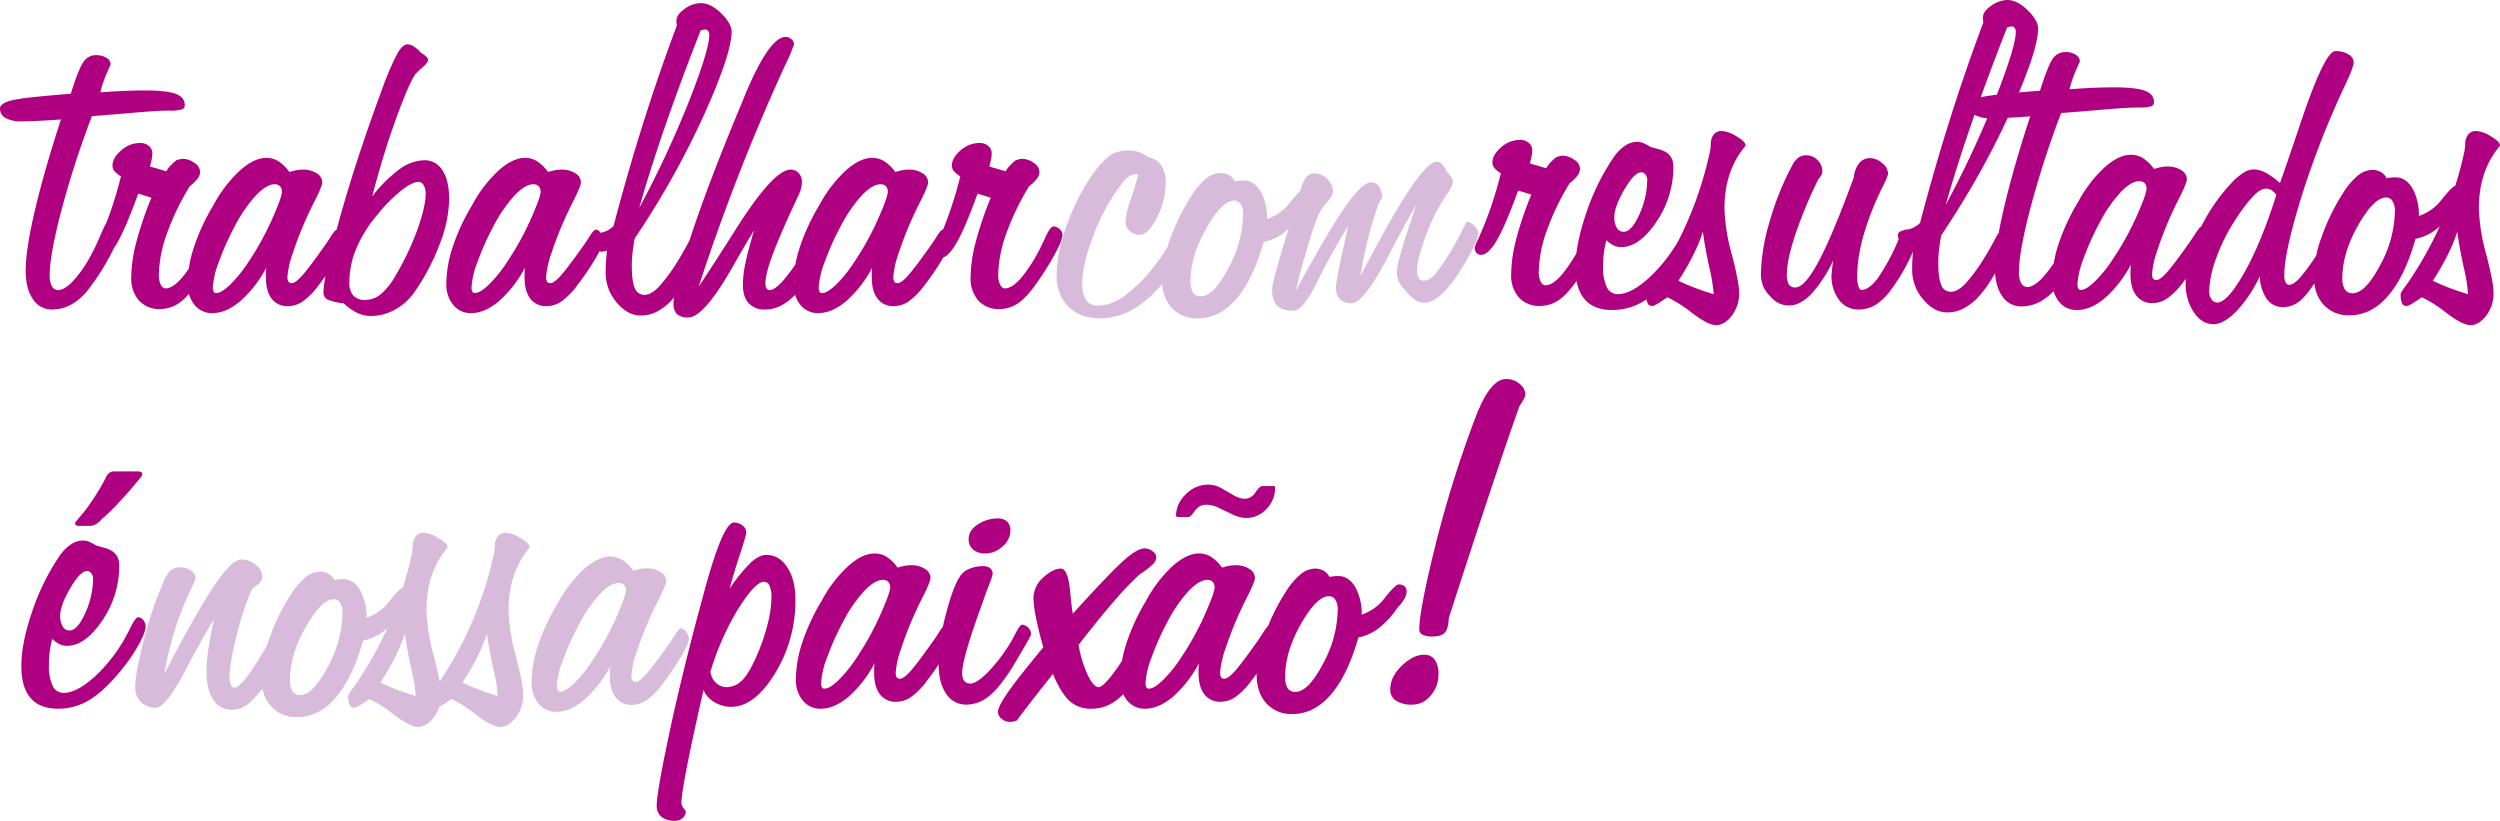
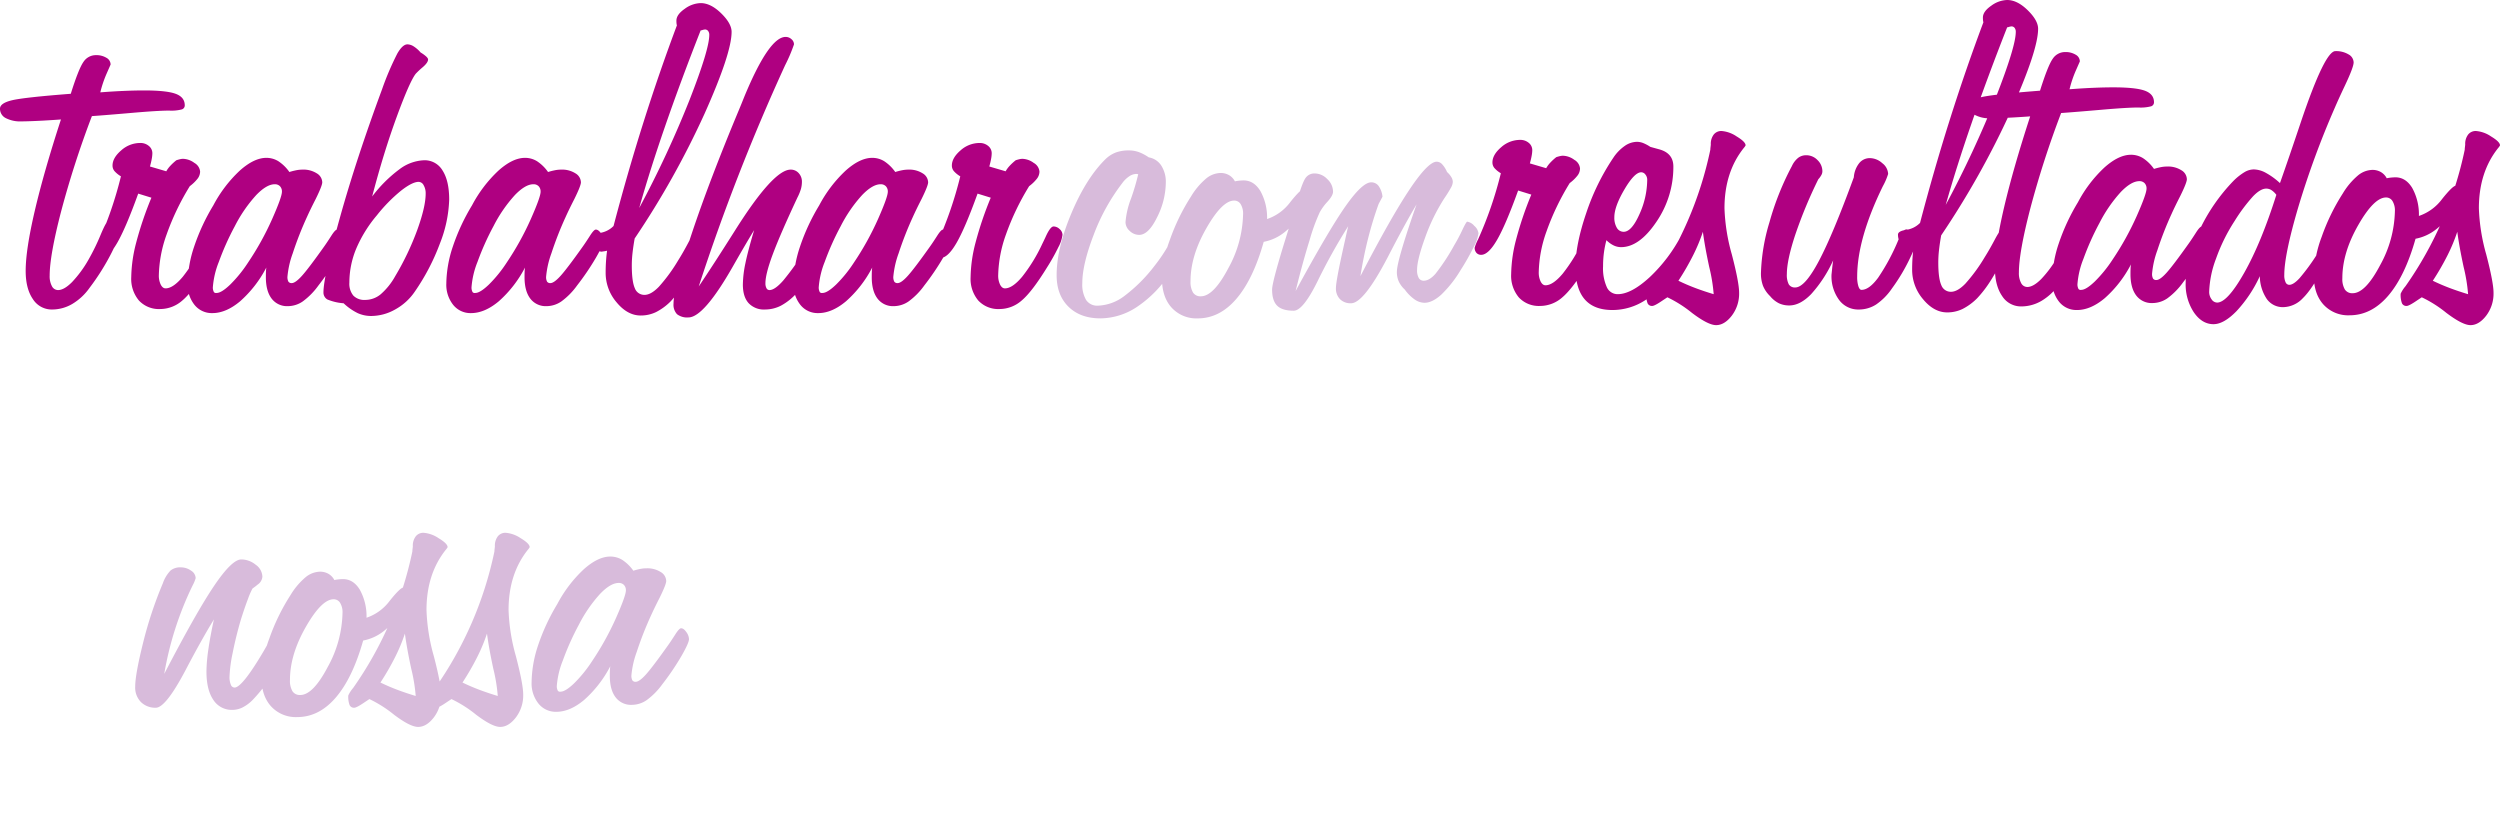
<svg xmlns="http://www.w3.org/2000/svg" width="808.884" height="265.563" viewBox="0 0 808.884 265.563">
  <g id="Grupo_106" data-name="Grupo 106" transform="translate(-879.578 -4025.411)">
    <g id="Grupo_105" data-name="Grupo 105" transform="translate(-42 363)">
      <path id="Caminho_251" data-name="Caminho 251" d="M7.3-59.936q-4.27.311-7.686.466t-5.046.155A10.152,10.152,0,0,1-10.6-60.4a3.367,3.367,0,0,1-1.824-3.028q0-1.786,3.882-2.717t19.021-2.1q2.562-8.152,4.115-10.326a4.755,4.755,0,0,1,4.037-2.174,6.232,6.232,0,0,1,3.377.854,2.515,2.515,0,0,1,1.359,2.174L22.088-74.8a36.681,36.681,0,0,0-2.057,6.094q3.959-.311,7.57-.466t6.56-.155q7.3,0,10.248,1.087t2.95,3.727a1.348,1.348,0,0,1-.932,1.32,13.354,13.354,0,0,1-4.115.388q-3.571,0-12.073.738T17.313-61.022a307.452,307.452,0,0,0-9.976,30.9Q3.649-15.916,3.649-9.394a6.7,6.7,0,0,0,.738,3.416,2.229,2.229,0,0,0,1.98,1.242q1.941,0,4.5-2.562a37.035,37.035,0,0,0,5.357-7.3,70.73,70.73,0,0,0,3.921-8.035q1.9-4.542,2.6-4.542a4.113,4.113,0,0,1,2.64.932,2.67,2.67,0,0,1,1.165,2.1q0,1.63-2.873,7.337A75,75,0,0,1,16.537-5.435a18.2,18.2,0,0,1-5.59,5.2A12.893,12.893,0,0,1,4.425,1.553,7.2,7.2,0,0,1-1.786-1.824Q-4.115-5.2-4.115-10.947q0-6.832,2.95-19.448T7.3-59.936Zm19.409,18.4a8.605,8.605,0,0,1-2.1-1.708,2.778,2.778,0,0,1-.621-1.786q0-2.484,2.795-4.891a9.2,9.2,0,0,1,6.133-2.407,4.186,4.186,0,0,1,2.834.97,3.013,3.013,0,0,1,1.126,2.368,10.564,10.564,0,0,1-.194,1.786q-.194,1.087-.582,2.484l5.279,1.553a9.072,9.072,0,0,1,1.281-1.747,17.384,17.384,0,0,1,1.98-1.824,11.833,11.833,0,0,1,1.242-.349,4.347,4.347,0,0,1,.854-.116,6.418,6.418,0,0,1,3.727,1.32,3.6,3.6,0,0,1,1.863,2.795,3.825,3.825,0,0,1-.776,2.251,13.107,13.107,0,0,1-2.562,2.484,81.649,81.649,0,0,0-7.492,15.6,41.333,41.333,0,0,0-2.523,13.2,6.665,6.665,0,0,0,.621,3.067q.621,1.2,1.553,1.2,2.407,0,5.551-3.727a53.108,53.108,0,0,0,6.56-10.714q.388-.776,1.009-2.1,1.553-3.494,2.64-3.494a2.857,2.857,0,0,1,1.941.854,2.507,2.507,0,0,1,.932,1.863,11.273,11.273,0,0,1-1.32,3.959,65.118,65.118,0,0,1-3.649,6.521Q49.92-4.192,46.621-1.4A10.888,10.888,0,0,1,39.439,1.4a8.827,8.827,0,0,1-6.91-2.756,10.892,10.892,0,0,1-2.484-7.57,46.413,46.413,0,0,1,1.592-11.141,112.549,112.549,0,0,1,4.93-14.557l-4.27-1.32q-4.037,11.18-6.832,15.993t-5.124,4.813a1.98,1.98,0,0,1-1.514-.621,2.4,2.4,0,0,1-.582-1.708,14.522,14.522,0,0,1,1.087-2.64A123.514,123.514,0,0,0,26.707-41.536ZM78.8-36.567a2.445,2.445,0,0,0-.621-1.747,2.232,2.232,0,0,0-1.708-.66q-2.64,0-6.056,3.571a45.706,45.706,0,0,0-6.832,9.938,86.5,86.5,0,0,0-5.2,11.607A27.492,27.492,0,0,0,56.442-5.59a3.1,3.1,0,0,0,.349,1.514.908.908,0,0,0,.893.272q1.553,0,4.386-2.717a42.781,42.781,0,0,0,5.784-7.143,92.369,92.369,0,0,0,7.764-14.013Q78.8-34.859,78.8-36.567ZM73.755-12.034A37.81,37.81,0,0,1,65.292-1.126q-4.581,3.843-9.006,3.843A7.143,7.143,0,0,1,50.5.039,10.431,10.431,0,0,1,48.29-6.832a38.828,38.828,0,0,1,2.1-11.956A66.457,66.457,0,0,1,56.6-32.142,42.524,42.524,0,0,1,65.176-43.4q4.619-4.115,8.579-4.115a7.329,7.329,0,0,1,3.882,1.087,13.235,13.235,0,0,1,3.571,3.494,21.405,21.405,0,0,1,2.484-.621,10.868,10.868,0,0,1,1.786-.155,8.036,8.036,0,0,1,4.581,1.2,3.473,3.473,0,0,1,1.786,2.911q0,1.087-2.1,5.357-1.786,3.494-2.795,5.745a111,111,0,0,0-4.658,11.878,29.561,29.561,0,0,0-1.708,7.531,3.106,3.106,0,0,0,.311,1.63,1.209,1.209,0,0,0,1.087.466q1.165,0,3.3-2.368t7.259-9.588q.932-1.32,2.174-3.261,1.32-2.1,1.941-2.1.854,0,1.708,1.242a4.094,4.094,0,0,1,.854,2.251q0,1.242-2.484,5.551A82.369,82.369,0,0,1,90.6-6.211a22.821,22.821,0,0,1-5.085,5.163A8.535,8.535,0,0,1,80.742.466,6.247,6.247,0,0,1,75.463-1.98Q73.6-4.425,73.6-8.928q0-1.242.039-1.941A10.985,10.985,0,0,1,73.755-12.034Zm49.3-27.716q-2.1,0-5.784,2.911a50.974,50.974,0,0,0-7.725,7.88,42.3,42.3,0,0,0-6.716,10.83,28.717,28.717,0,0,0-2.213,10.986A6.02,6.02,0,0,0,101.9-2.95a4.959,4.959,0,0,0,3.843,1.4,7.863,7.863,0,0,0,5.008-1.824,21.675,21.675,0,0,0,4.7-5.862A88.237,88.237,0,0,0,122.627-24.3q2.678-7.453,2.678-11.646a5.155,5.155,0,0,0-.66-2.717A1.883,1.883,0,0,0,123.054-39.75Zm-15.062,4.736a43.712,43.712,0,0,1,8.889-8.851,14.1,14.1,0,0,1,7.958-2.873,6.691,6.691,0,0,1,5.939,3.338q2.135,3.338,2.135,9.394a41.91,41.91,0,0,1-2.989,14.169A70.349,70.349,0,0,1,121.812-4.27a18.319,18.319,0,0,1-6.327,5.784,15.9,15.9,0,0,1-7.8,2.135,10.51,10.51,0,0,1-4.386-.932A18.326,18.326,0,0,1,98.754-.466a16.689,16.689,0,0,1-5.279-1.242,2.59,2.59,0,0,1-1.242-2.251q0-5.124,5.318-24.184t13.625-41.5a91.849,91.849,0,0,1,4.969-11.646q1.708-2.95,3.261-2.95a3.941,3.941,0,0,1,2.019.66,10.1,10.1,0,0,1,2.251,1.98,10.752,10.752,0,0,1,1.786,1.281q.621.582.621.97,0,1.009-1.708,2.484a26.577,26.577,0,0,0-2.251,2.1q-1.941,2.407-6.172,13.936T107.993-35.014Zm54.5-1.553a2.445,2.445,0,0,0-.621-1.747,2.232,2.232,0,0,0-1.708-.66q-2.64,0-6.056,3.571a45.706,45.706,0,0,0-6.832,9.938,86.5,86.5,0,0,0-5.2,11.607,27.492,27.492,0,0,0-1.941,8.268,3.1,3.1,0,0,0,.349,1.514.908.908,0,0,0,.893.272q1.553,0,4.386-2.717a42.781,42.781,0,0,0,5.784-7.143,92.369,92.369,0,0,0,7.764-14.013Q162.494-34.859,162.494-36.567Zm-5.046,24.533a37.81,37.81,0,0,1-8.462,10.908q-4.581,3.843-9.006,3.843A7.143,7.143,0,0,1,134.2.039a10.431,10.431,0,0,1-2.213-6.871,38.828,38.828,0,0,1,2.1-11.956,66.457,66.457,0,0,1,6.211-13.354A42.524,42.524,0,0,1,148.868-43.4q4.619-4.115,8.579-4.115a7.329,7.329,0,0,1,3.882,1.087,13.235,13.235,0,0,1,3.571,3.494,21.405,21.405,0,0,1,2.484-.621,10.868,10.868,0,0,1,1.786-.155,8.036,8.036,0,0,1,4.581,1.2,3.473,3.473,0,0,1,1.786,2.911q0,1.087-2.1,5.357-1.786,3.494-2.795,5.745a111,111,0,0,0-4.658,11.878,29.561,29.561,0,0,0-1.708,7.531,3.106,3.106,0,0,0,.311,1.63,1.209,1.209,0,0,0,1.087.466q1.165,0,3.3-2.368t7.259-9.588q.932-1.32,2.174-3.261,1.32-2.1,1.941-2.1.854,0,1.708,1.242a4.094,4.094,0,0,1,.854,2.251q0,1.242-2.484,5.551a82.369,82.369,0,0,1-6.133,9.045,22.821,22.821,0,0,1-5.085,5.163A8.535,8.535,0,0,1,164.435.466a6.247,6.247,0,0,1-5.279-2.446q-1.863-2.446-1.863-6.948,0-1.242.039-1.941A10.985,10.985,0,0,1,157.447-12.034ZM194.4-31.288a335.262,335.262,0,0,0,16.3-35.014q6.366-16.3,6.366-20.962a2.007,2.007,0,0,0-.388-1.32,1.252,1.252,0,0,0-1.009-.466,4.733,4.733,0,0,0-1.009.233,2.332,2.332,0,0,1-.388.078q-6.521,16.614-11.49,30.977T194.4-31.288ZM184-17.468q-.7.155-1.009.194t-.7.116a2.816,2.816,0,0,1-2.368-1.436,5.38,5.38,0,0,1-.97-3.067q0-1.165,2.64-1.553a7.812,7.812,0,0,0,4.5-2.251q4.5-17.158,9.627-33.384t10.869-31.521a5.238,5.238,0,0,1-.116-.621,8.183,8.183,0,0,1-.039-.932q0-1.941,2.678-3.8a9.094,9.094,0,0,1,5.163-1.863q3.261,0,6.638,3.3t3.377,6.017q0,6.91-8.773,26.513a277.458,277.458,0,0,1-22.592,40.332q-.466,2.64-.7,4.775A36.368,36.368,0,0,0,192-12.732q0,5.2.97,7.375a3.262,3.262,0,0,0,3.144,2.174q2.1,0,4.658-2.64a54.143,54.143,0,0,0,6.289-8.618q1.475-2.329,3.222-5.629t2.368-3.3a3.934,3.934,0,0,1,2.135,1.126q1.359,1.126,1.359,1.9a1.487,1.487,0,0,1-.116.466,8.431,8.431,0,0,1-.349.776q-4.5,8.851-6.754,12.344a37.356,37.356,0,0,1-4.348,5.667A18.418,18.418,0,0,1,199.8,2.407a11.352,11.352,0,0,1-4.93,1.087q-4.27,0-7.8-4.27a14.605,14.605,0,0,1-3.532-9.549q0-1.941.116-3.688T184-17.468Zm47.591-6.677q-2.717,4.425-6.91,11.8Q215.287,4.115,210.318,4.115a5.321,5.321,0,0,1-3.688-1.048A4.428,4.428,0,0,1,205.5-.311q0-4.969,5.784-22.359T226.7-63.119q.621-1.475,1.708-4.192,8-19.332,13.354-19.332a2.746,2.746,0,0,1,1.9.738,2.208,2.208,0,0,1,.815,1.669,51.59,51.59,0,0,1-2.873,6.754A667.753,667.753,0,0,0,213.656-5.9q4.658-6.91,11.723-18.089,12.422-19.72,18.012-19.72a3.41,3.41,0,0,1,2.6,1.126,4,4,0,0,1,1.048,2.834,8.574,8.574,0,0,1-.311,2.29,16.471,16.471,0,0,1-1.165,2.834q-5.59,11.956-7.958,18.322t-2.368,9.316a3.273,3.273,0,0,0,.349,1.669,1.081,1.081,0,0,0,.97.582q1.708,0,4.425-3.067a87.311,87.311,0,0,0,7.3-10.287q.233-.388.621-1.009,1.786-2.873,2.717-2.873.543,0,1.708,1.32a3.736,3.736,0,0,1,1.165,2.174q0,1.475-2.717,6.133a47.705,47.705,0,0,1-6.521,8.7A18.8,18.8,0,0,1,240.247.311a11.249,11.249,0,0,1-5.163,1.242A6.758,6.758,0,0,1,229.8-.5q-1.863-2.057-1.863-6.017a35.177,35.177,0,0,1,.815-6.871Q229.572-17.391,231.59-24.145Zm43.244-12.422a2.445,2.445,0,0,0-.621-1.747,2.232,2.232,0,0,0-1.708-.66q-2.64,0-6.056,3.571a45.706,45.706,0,0,0-6.832,9.938,86.5,86.5,0,0,0-5.2,11.607,27.492,27.492,0,0,0-1.941,8.268,3.1,3.1,0,0,0,.349,1.514.908.908,0,0,0,.893.272q1.553,0,4.386-2.717a42.781,42.781,0,0,0,5.784-7.143,92.369,92.369,0,0,0,7.764-14.013Q274.834-34.859,274.834-36.567Zm-5.046,24.533a37.81,37.81,0,0,1-8.462,10.908q-4.581,3.843-9.006,3.843A7.143,7.143,0,0,1,246.535.039a10.431,10.431,0,0,1-2.213-6.871,38.828,38.828,0,0,1,2.1-11.956,66.457,66.457,0,0,1,6.211-13.354A42.524,42.524,0,0,1,261.209-43.4q4.619-4.115,8.579-4.115a7.329,7.329,0,0,1,3.882,1.087,13.235,13.235,0,0,1,3.571,3.494,21.405,21.405,0,0,1,2.484-.621,10.868,10.868,0,0,1,1.786-.155,8.036,8.036,0,0,1,4.581,1.2,3.473,3.473,0,0,1,1.786,2.911q0,1.087-2.1,5.357-1.786,3.494-2.795,5.745a111,111,0,0,0-4.658,11.878,29.561,29.561,0,0,0-1.708,7.531,3.106,3.106,0,0,0,.311,1.63,1.209,1.209,0,0,0,1.087.466q1.165,0,3.3-2.368t7.259-9.588q.932-1.32,2.174-3.261,1.32-2.1,1.941-2.1.854,0,1.708,1.242a4.094,4.094,0,0,1,.854,2.251q0,1.242-2.484,5.551a82.369,82.369,0,0,1-6.133,9.045,22.821,22.821,0,0,1-5.085,5.163A8.535,8.535,0,0,1,276.775.466,6.247,6.247,0,0,1,271.5-1.98q-1.863-2.446-1.863-6.948,0-1.242.039-1.941A10.985,10.985,0,0,1,269.788-12.034Zm28.493-29.5a8.605,8.605,0,0,1-2.1-1.708,2.778,2.778,0,0,1-.621-1.786q0-2.484,2.795-4.891a9.2,9.2,0,0,1,6.133-2.407,4.186,4.186,0,0,1,2.834.97,3.013,3.013,0,0,1,1.126,2.368,10.564,10.564,0,0,1-.194,1.786q-.194,1.087-.582,2.484l5.279,1.553a9.072,9.072,0,0,1,1.281-1.747,17.384,17.384,0,0,1,1.98-1.824,11.833,11.833,0,0,1,1.242-.349,4.347,4.347,0,0,1,.854-.116,6.418,6.418,0,0,1,3.727,1.32,3.6,3.6,0,0,1,1.863,2.795,3.825,3.825,0,0,1-.776,2.251,13.107,13.107,0,0,1-2.562,2.484,81.649,81.649,0,0,0-7.492,15.6,41.333,41.333,0,0,0-2.523,13.2,6.665,6.665,0,0,0,.621,3.067q.621,1.2,1.553,1.2,2.407,0,5.551-3.727a53.108,53.108,0,0,0,6.56-10.714q.388-.776,1.009-2.1,1.553-3.494,2.64-3.494a2.857,2.857,0,0,1,1.941.854,2.507,2.507,0,0,1,.932,1.863,11.273,11.273,0,0,1-1.32,3.959,65.118,65.118,0,0,1-3.649,6.521Q321.494-4.192,318.194-1.4A10.888,10.888,0,0,1,311.013,1.4a8.827,8.827,0,0,1-6.91-2.756,10.892,10.892,0,0,1-2.484-7.57,46.413,46.413,0,0,1,1.592-11.141,112.549,112.549,0,0,1,4.93-14.557l-4.27-1.32q-4.037,11.18-6.832,15.993t-5.124,4.813a1.98,1.98,0,0,1-1.514-.621,2.4,2.4,0,0,1-.582-1.708,14.522,14.522,0,0,1,1.087-2.64A123.514,123.514,0,0,0,298.28-41.536Z" transform="translate(934 3761)" fill="#af0081" />
      <path id="Caminho_253" data-name="Caminho 253" d="M3.183-41.536a8.605,8.605,0,0,1-2.1-1.708,2.778,2.778,0,0,1-.621-1.786q0-2.484,2.795-4.891a9.2,9.2,0,0,1,6.133-2.407,4.186,4.186,0,0,1,2.834.97,3.013,3.013,0,0,1,1.126,2.368,10.564,10.564,0,0,1-.194,1.786q-.194,1.087-.582,2.484l5.279,1.553a9.072,9.072,0,0,1,1.281-1.747,17.384,17.384,0,0,1,1.98-1.824,11.833,11.833,0,0,1,1.242-.349,4.347,4.347,0,0,1,.854-.116,6.418,6.418,0,0,1,3.727,1.32A3.6,3.6,0,0,1,28.8-43.088a3.825,3.825,0,0,1-.776,2.251,13.107,13.107,0,0,1-2.562,2.484,81.649,81.649,0,0,0-7.492,15.6,41.333,41.333,0,0,0-2.523,13.2,6.665,6.665,0,0,0,.621,3.067q.621,1.2,1.553,1.2,2.407,0,5.551-3.727a53.108,53.108,0,0,0,6.56-10.714q.388-.776,1.009-2.1,1.553-3.494,2.64-3.494a2.857,2.857,0,0,1,1.941.854,2.507,2.507,0,0,1,.932,1.863,11.273,11.273,0,0,1-1.32,3.959,65.118,65.118,0,0,1-3.649,6.521Q26.4-4.192,23.1-1.4A10.888,10.888,0,0,1,15.916,1.4a8.827,8.827,0,0,1-6.91-2.756,10.892,10.892,0,0,1-2.484-7.57A46.413,46.413,0,0,1,8.113-20.069a112.549,112.549,0,0,1,4.93-14.557l-4.27-1.32Q4.736-24.766,1.941-19.953t-5.124,4.813A1.98,1.98,0,0,1-4.7-15.76a2.4,2.4,0,0,1-.582-1.708,14.522,14.522,0,0,1,1.087-2.64A123.514,123.514,0,0,0,3.183-41.536Zm39.75,18.943q2.562,0,5.085-5.667a27.338,27.338,0,0,0,2.523-11.18,2.623,2.623,0,0,0-.582-1.669,1.7,1.7,0,0,0-1.359-.738q-2.174,0-5.435,5.551t-3.261,8.967a6.379,6.379,0,0,0,.815,3.455A2.508,2.508,0,0,0,42.933-22.592Zm-5.59,2.717a31.556,31.556,0,0,0-.815,4.076,33.54,33.54,0,0,0-.272,4.386A14.825,14.825,0,0,0,37.46-4.7a3.81,3.81,0,0,0,3.532,2.29q4.348,0,10.287-5.435A50.7,50.7,0,0,0,61.644-21.583q.388-.7,1.087-2.1,1.553-3.183,2.407-3.183a2.19,2.19,0,0,1,1.63.893,3.145,3.145,0,0,1,.776,2.135q0,1.553-1.863,5.124A52.49,52.49,0,0,1,60.712-11.1Q54.967-3.727,49.959-.5A19.388,19.388,0,0,1,39.284,2.717q-5.978,0-8.967-3.455T27.328-11.1q0-7.3,3.455-17.468a73.852,73.852,0,0,1,8.812-18.012,14.031,14.031,0,0,1,3.688-3.8,7.044,7.044,0,0,1,3.921-1.32,5.588,5.588,0,0,1,2.019.388,13.072,13.072,0,0,1,2.329,1.242q1.087.311,2.795.776Q59-48.057,59-43.709a31.339,31.339,0,0,1-5.512,17.934q-5.512,8.152-11.413,8.152a5.561,5.561,0,0,1-2.446-.582A8.478,8.478,0,0,1,37.343-19.875ZM60.634-6.754q2.717,1.32,5.512,2.368t5.9,1.98a54.266,54.266,0,0,0-1.436-8.773q-1.436-6.677-2.057-11.413A56.359,56.359,0,0,1,65.448-15.1,83.524,83.524,0,0,1,60.634-6.754ZM57.063-1.4l-1.4.932Q52.948,1.4,52.172,1.4A1.546,1.546,0,0,1,50.658.543a7.735,7.735,0,0,1-.427-3.105,10.2,10.2,0,0,1,1.553-2.407A118.8,118.8,0,0,0,70.96-49.144a8.237,8.237,0,0,1,.078-.932q.078-.621.078-.776a4.959,4.959,0,0,1,.932-3.183A3.1,3.1,0,0,1,74.609-55.2a10.07,10.07,0,0,1,4.852,1.747q2.911,1.747,2.911,2.911a4.114,4.114,0,0,1-.543.776Q75.541-41.924,75.541-30.2a61.7,61.7,0,0,0,2.368,14.906q2.368,9.083,2.368,12.422a11.769,11.769,0,0,1-2.368,7.414q-2.368,3.067-5.085,3.067-2.562,0-7.8-3.959A39.892,39.892,0,0,0,57.063-1.4ZM110.71-13.354a42.512,42.512,0,0,1-7.143,10.947Q100,1.242,96.5,1.242a7.705,7.705,0,0,1-3.338-.7,8.9,8.9,0,0,1-2.873-2.329A9.779,9.779,0,0,1,88-5.124a11.432,11.432,0,0,1-.66-4.115A62.72,62.72,0,0,1,90.1-25.7a89.639,89.639,0,0,1,7.259-18.167,7.219,7.219,0,0,1,2.057-2.678,4.2,4.2,0,0,1,2.523-.815,5.021,5.021,0,0,1,3.727,1.592,5.037,5.037,0,0,1,1.553,3.61,2.618,2.618,0,0,1-.311,1.165,6.6,6.6,0,0,1-1.009,1.4A148.244,148.244,0,0,0,98.4-21.505q-2.678,8.152-2.678,12.577a6.674,6.674,0,0,0,.621,3.338,2.265,2.265,0,0,0,2.1,1.009q3.105,0,7.647-8.579t11.3-27.056a8.3,8.3,0,0,1,1.708-4.542,4.373,4.373,0,0,1,3.494-1.669,6.073,6.073,0,0,1,4,1.63,4.631,4.631,0,0,1,1.9,3.494,21.211,21.211,0,0,1-1.708,3.959q-8.307,17-8.307,29.269a10.1,10.1,0,0,0,.388,3.105Q119.25-3.8,119.871-3.8q2.484,0,5.4-3.959a67.732,67.732,0,0,0,6.56-12.267q.155-.388.388-.932.932-2.407,2.329-2.407a3.934,3.934,0,0,1,2.135,1.126q1.359,1.126,1.359,1.9,0,1.087-2.523,6.366a59.717,59.717,0,0,1-5.784,9.7,19.568,19.568,0,0,1-5.124,5.2,10.342,10.342,0,0,1-5.667,1.63,7.689,7.689,0,0,1-6.327-3.105,12.927,12.927,0,0,1-2.446-8.229q.078-.621.194-1.824T110.71-13.354Zm36.412-17.934a335.262,335.262,0,0,0,16.3-35.014q6.366-16.3,6.366-20.962a2.007,2.007,0,0,0-.388-1.32,1.252,1.252,0,0,0-1.009-.466,4.733,4.733,0,0,0-1.009.233,2.332,2.332,0,0,1-.388.078q-6.521,16.614-11.49,30.977T147.122-31.288Zm-10.4,13.819q-.7.155-1.009.194t-.7.116a2.816,2.816,0,0,1-2.368-1.436,5.38,5.38,0,0,1-.97-3.067q0-1.165,2.64-1.553a7.812,7.812,0,0,0,4.5-2.251q4.5-17.158,9.627-33.384t10.869-31.521a5.238,5.238,0,0,1-.116-.621,8.183,8.183,0,0,1-.039-.932q0-1.941,2.678-3.8A9.094,9.094,0,0,1,167-97.589q3.261,0,6.638,3.3t3.377,6.017q0,6.91-8.773,26.513a277.458,277.458,0,0,1-22.592,40.332q-.466,2.64-.7,4.775a36.368,36.368,0,0,0-.233,3.921q0,5.2.97,7.375a3.262,3.262,0,0,0,3.144,2.174q2.1,0,4.658-2.64a54.143,54.143,0,0,0,6.289-8.618q1.475-2.329,3.222-5.629t2.368-3.3a3.934,3.934,0,0,1,2.135,1.126q1.359,1.126,1.359,1.9a1.487,1.487,0,0,1-.116.466,8.431,8.431,0,0,1-.349.776q-4.5,8.851-6.754,12.344a37.356,37.356,0,0,1-4.348,5.667,18.418,18.418,0,0,1-4.775,3.494,11.352,11.352,0,0,1-4.93,1.087q-4.27,0-7.8-4.27a14.605,14.605,0,0,1-3.532-9.549q0-1.941.116-3.688T136.718-17.468ZM174.45-59.936q-4.27.311-7.686.466t-5.046.155a10.152,10.152,0,0,1-5.163-1.087,3.367,3.367,0,0,1-1.824-3.028q0-1.786,3.882-2.717t19.021-2.1q2.562-8.152,4.115-10.326a4.755,4.755,0,0,1,4.037-2.174,6.232,6.232,0,0,1,3.377.854,2.515,2.515,0,0,1,1.359,2.174L189.24-74.8a36.681,36.681,0,0,0-2.057,6.094q3.959-.311,7.57-.466t6.56-.155q7.3,0,10.248,1.087t2.95,3.727a1.348,1.348,0,0,1-.932,1.32,13.354,13.354,0,0,1-4.115.388q-3.571,0-12.073.738t-12.927,1.048a307.452,307.452,0,0,0-9.976,30.9Q170.8-15.916,170.8-9.394a6.7,6.7,0,0,0,.738,3.416,2.229,2.229,0,0,0,1.98,1.242q1.941,0,4.5-2.562a37.035,37.035,0,0,0,5.357-7.3,70.73,70.73,0,0,0,3.921-8.035q1.9-4.542,2.6-4.542a4.113,4.113,0,0,1,2.64.932,2.67,2.67,0,0,1,1.165,2.1q0,1.63-2.873,7.337a75,75,0,0,1-7.143,11.374,18.2,18.2,0,0,1-5.59,5.2,12.893,12.893,0,0,1-6.521,1.786,7.2,7.2,0,0,1-6.211-3.377q-2.329-3.377-2.329-9.122,0-6.832,2.95-19.448T174.45-59.936ZM212.1-36.567a2.445,2.445,0,0,0-.621-1.747,2.232,2.232,0,0,0-1.708-.66q-2.64,0-6.056,3.571a45.706,45.706,0,0,0-6.832,9.938,86.5,86.5,0,0,0-5.2,11.607,27.492,27.492,0,0,0-1.941,8.268,3.1,3.1,0,0,0,.349,1.514.908.908,0,0,0,.893.272q1.553,0,4.386-2.717a42.781,42.781,0,0,0,5.784-7.143,92.369,92.369,0,0,0,7.764-14.013Q212.1-34.859,212.1-36.567Zm-5.046,24.533a37.81,37.81,0,0,1-8.462,10.908q-4.581,3.843-9.006,3.843A7.143,7.143,0,0,1,183.8.039a10.431,10.431,0,0,1-2.213-6.871,38.828,38.828,0,0,1,2.1-11.956A66.457,66.457,0,0,1,189.9-32.142,42.524,42.524,0,0,1,198.478-43.4q4.619-4.115,8.579-4.115a7.329,7.329,0,0,1,3.882,1.087,13.235,13.235,0,0,1,3.571,3.494,21.405,21.405,0,0,1,2.484-.621,10.868,10.868,0,0,1,1.786-.155,8.036,8.036,0,0,1,4.581,1.2,3.473,3.473,0,0,1,1.786,2.911q0,1.087-2.1,5.357-1.786,3.494-2.795,5.745A111,111,0,0,0,215.6-16.614a29.561,29.561,0,0,0-1.708,7.531,3.106,3.106,0,0,0,.311,1.63,1.209,1.209,0,0,0,1.087.466q1.165,0,3.3-2.368t7.259-9.588q.932-1.32,2.174-3.261,1.32-2.1,1.941-2.1.854,0,1.708,1.242a4.094,4.094,0,0,1,.854,2.251q0,1.242-2.484,5.551A82.369,82.369,0,0,1,223.9-6.211a22.821,22.821,0,0,1-5.085,5.163A8.535,8.535,0,0,1,214.044.466a6.247,6.247,0,0,1-5.279-2.446Q206.9-4.425,206.9-8.928q0-1.242.039-1.941A10.985,10.985,0,0,1,207.057-12.034ZM254.1-34.548a6.374,6.374,0,0,0-1.63-1.553,3.122,3.122,0,0,0-1.63-.466q-1.863,0-4.27,2.484a55.355,55.355,0,0,0-5.978,8A57.969,57.969,0,0,0,234.579-13.9a33.3,33.3,0,0,0-2.213,10.714,4,4,0,0,0,.776,2.446A2.214,2.214,0,0,0,234.929.311q3.338,0,8.812-9.7T254.1-34.548ZM248.748-8.229a42.846,42.846,0,0,1-7.531,11.3Q237.1,7.3,233.764,7.3q-3.727,0-6.366-3.843a16.4,16.4,0,0,1-2.64-9.51q0-7.453,4.27-16.653a59.39,59.39,0,0,1,11.257-16.42,18.856,18.856,0,0,1,3.494-2.756,6.06,6.06,0,0,1,3.028-.893,8.513,8.513,0,0,1,3.921,1.126,22.855,22.855,0,0,1,4.542,3.3q2.717-7.686,6.832-19.953,7.686-22.748,11.1-22.748A7.829,7.829,0,0,1,277.435-80a3.042,3.042,0,0,1,1.669,2.6q0,1.553-2.873,7.608-2.019,4.27-3.183,6.987a282.975,282.975,0,0,0-11.917,32.452q-4.464,15.217-4.464,21.738a5.228,5.228,0,0,0,.427,2.368,1.318,1.318,0,0,0,1.2.815q1.32,0,3.3-2.135a66.486,66.486,0,0,0,5.706-7.8,28.786,28.786,0,0,0,1.708-3.028q1.242-2.407,2.174-2.407a1.558,1.558,0,0,1,1.087.427,1.288,1.288,0,0,1,.466.97,9.706,9.706,0,0,1-.932,3.144q-.932,2.213-2.717,5.629-3.494,6.677-6.444,9.549a8.932,8.932,0,0,1-6.289,2.873,6.34,6.34,0,0,1-5.318-2.6A13.535,13.535,0,0,1,248.748-8.229Zm41.07-31.676.311-.078a16.391,16.391,0,0,1,2.484-.233q3.338,0,5.435,3.416a17.7,17.7,0,0,1,2.174,9.083,15.543,15.543,0,0,0,7.531-5.512q3.416-4.27,4.425-4.27a2.817,2.817,0,0,1,1.863.582,1.961,1.961,0,0,1,.7,1.592,5.029,5.029,0,0,1-.7,2.484,14.748,14.748,0,0,1-2.174,2.795,28.769,28.769,0,0,1-6.056,6.638,15.308,15.308,0,0,1-6.677,3.067Q295.718-8.229,290.284-1.9t-12.5,6.327A10.833,10.833,0,0,1,269.361.97q-3.144-3.455-3.144-9.433A39.176,39.176,0,0,1,268.778-21a66.836,66.836,0,0,1,6.832-14.013,23.164,23.164,0,0,1,4.775-5.706,7.607,7.607,0,0,1,4.775-1.9,5.388,5.388,0,0,1,2.756.7A4.946,4.946,0,0,1,289.818-39.905Zm-14.363,32.3a6.655,6.655,0,0,0,.815,3.688,2.835,2.835,0,0,0,2.523,1.2q4.115,0,8.889-9.083a37.535,37.535,0,0,0,4.775-17.468,5.841,5.841,0,0,0-.776-3.261,2.4,2.4,0,0,0-2.1-1.165q-3.882,0-9.006,8.967T275.455-7.608Zm29.269.854q2.717,1.32,5.512,2.368t5.9,1.98A54.266,54.266,0,0,0,314.7-11.18q-1.436-6.677-2.057-11.413a56.359,56.359,0,0,1-3.105,7.492A83.524,83.524,0,0,1,304.724-6.754ZM301.153-1.4l-1.4.932Q297.038,1.4,296.262,1.4a1.546,1.546,0,0,1-1.514-.854,7.735,7.735,0,0,1-.427-3.105,10.2,10.2,0,0,1,1.553-2.407A118.8,118.8,0,0,0,315.05-49.144a8.237,8.237,0,0,1,.078-.932q.078-.621.078-.776a4.959,4.959,0,0,1,.932-3.183A3.1,3.1,0,0,1,318.7-55.2a10.07,10.07,0,0,1,4.852,1.747q2.911,1.747,2.911,2.911a4.114,4.114,0,0,1-.543.776Q319.63-41.924,319.63-30.2A61.7,61.7,0,0,0,322-15.294q2.368,9.083,2.368,12.422A11.769,11.769,0,0,1,322,4.542q-2.368,3.067-5.085,3.067-2.562,0-7.8-3.959A39.892,39.892,0,0,0,301.153-1.4Z" transform="translate(1404 3760)" fill="#af0081" />
-       <path id="Caminho_254" data-name="Caminho 254" d="M9.083-22.592q2.562,0,5.085-5.667a27.338,27.338,0,0,0,2.523-11.18,2.623,2.623,0,0,0-.582-1.669,1.7,1.7,0,0,0-1.359-.738q-2.174,0-5.435,5.551T6.056-27.328a6.379,6.379,0,0,0,.815,3.455A2.508,2.508,0,0,0,9.083-22.592Zm-5.59,2.717A31.556,31.556,0,0,0,2.678-15.8a33.54,33.54,0,0,0-.272,4.386A14.825,14.825,0,0,0,3.61-4.7a3.81,3.81,0,0,0,3.532,2.29q4.348,0,10.287-5.435A50.7,50.7,0,0,0,27.794-21.583q.388-.7,1.087-2.1,1.553-3.183,2.407-3.183a2.19,2.19,0,0,1,1.63.893,3.145,3.145,0,0,1,.776,2.135q0,1.553-1.863,5.124A52.49,52.49,0,0,1,26.862-11.1Q21.117-3.727,16.11-.5A19.388,19.388,0,0,1,5.435,2.717q-5.978,0-8.967-3.455T-6.521-11.1q0-7.3,3.455-17.468A73.852,73.852,0,0,1,5.745-46.582a14.031,14.031,0,0,1,3.688-3.8,7.044,7.044,0,0,1,3.921-1.32,5.588,5.588,0,0,1,2.019.388A13.072,13.072,0,0,1,17.7-50.076q1.087.311,2.795.776,4.658,1.242,4.658,5.59a31.339,31.339,0,0,1-5.512,17.934Q14.13-17.624,8.229-17.624a5.561,5.561,0,0,1-2.446-.582A8.478,8.478,0,0,1,3.494-19.875ZM31.21-74.065a1.906,1.906,0,0,1,1.048.233.784.784,0,0,1,.349.7,1.034,1.034,0,0,1-.116.466,1.825,1.825,0,0,1-.349.466l-.621.776q-3.028,3.727-6.6,7.531a59.86,59.86,0,0,1-5.512,5.357l-.621.7A7.956,7.956,0,0,1,17.2-56.791a3.67,3.67,0,0,1-1.592.349H12.111a1.521,1.521,0,0,1-.97-.233.87.87,0,0,1-.272-.7.636.636,0,0,1,.233-.388,3.085,3.085,0,0,0,.388-.466l.466-.621a41.981,41.981,0,0,0,4-5.124,68.565,68.565,0,0,0,4.619-7.608l.311-.621a3.29,3.29,0,0,1,1.126-1.436,2.725,2.725,0,0,1,1.514-.427Z" transform="translate(935 3889)" fill="#af0081" />
-       <path id="Caminho_256" data-name="Caminho 256" d="M8.453-9.316A5.638,5.638,0,0,0,10.2-5.706,4.881,4.881,0,0,0,13.654-4.27a7.139,7.139,0,0,0,5.4-2.6q2.368-2.6,4.93-8.889a63.608,63.608,0,0,0,3.105-9.433,35.539,35.539,0,0,0,1.087-8.191,8.692,8.692,0,0,0-.621-3.688,1.941,1.941,0,0,0-1.786-1.281q-2.795,0-8.152,8.462A87.417,87.417,0,0,0,8.453-9.316ZM14.664-36.1a50.98,50.98,0,0,1,6.793-8.424q2.756-2.523,5.085-2.523,4.115,0,6.754,4t2.64,10.442A44.941,44.941,0,0,1,29.337-8.7Q22.738,2.1,15.129,2.1A10.252,10.252,0,0,1,9.656.543,8.116,8.116,0,0,1,6.2-3.338Q2.863,11.257.961,20.884t-1.9,12.189a2.881,2.881,0,0,0,.7,1.863,3.624,3.624,0,0,1,.7,1.009A2.758,2.758,0,0,1-.553,38.081a3.411,3.411,0,0,1-2.329.893,7.071,7.071,0,0,1-4.5-1.242A4.485,4.485,0,0,1-8.938,34q0-3.959,3.688-21.544T4.1-26.552q.776-2.795,2.1-7.764,6.211-23.213,9.86-23.213a4.431,4.431,0,0,1,2.717.932,2.746,2.746,0,0,1,1.242,2.251q0,1.009-2.019,7.1T14.664-36.1ZM66.6-36.567a2.445,2.445,0,0,0-.621-1.747,2.232,2.232,0,0,0-1.708-.66q-2.64,0-6.056,3.571a45.706,45.706,0,0,0-6.832,9.938,86.5,86.5,0,0,0-5.2,11.607A27.492,27.492,0,0,0,44.243-5.59a3.1,3.1,0,0,0,.349,1.514.908.908,0,0,0,.893.272q1.553,0,4.386-2.717a42.781,42.781,0,0,0,5.784-7.143,92.369,92.369,0,0,0,7.764-14.013Q66.6-34.859,66.6-36.567ZM61.556-12.034A37.81,37.81,0,0,1,53.094-1.126q-4.581,3.843-9.006,3.843A7.143,7.143,0,0,1,38.3.039a10.431,10.431,0,0,1-2.213-6.871,38.828,38.828,0,0,1,2.1-11.956A66.457,66.457,0,0,1,44.4-32.142,42.524,42.524,0,0,1,52.977-43.4q4.619-4.115,8.579-4.115a7.329,7.329,0,0,1,3.882,1.087,13.235,13.235,0,0,1,3.571,3.494,21.405,21.405,0,0,1,2.484-.621,10.868,10.868,0,0,1,1.786-.155,8.036,8.036,0,0,1,4.581,1.2,3.473,3.473,0,0,1,1.786,2.911q0,1.087-2.1,5.357-1.786,3.494-2.795,5.745A111,111,0,0,0,70.1-16.614a29.561,29.561,0,0,0-1.708,7.531,3.106,3.106,0,0,0,.311,1.63,1.209,1.209,0,0,0,1.087.466q1.165,0,3.3-2.368t7.259-9.588q.932-1.32,2.174-3.261,1.32-2.1,1.941-2.1.854,0,1.708,1.242a4.094,4.094,0,0,1,.854,2.251q0,1.242-2.484,5.551A82.369,82.369,0,0,1,78.4-6.211a22.821,22.821,0,0,1-5.085,5.163A8.535,8.535,0,0,1,68.543.466,6.247,6.247,0,0,1,63.264-1.98Q61.4-4.425,61.4-8.928q0-1.242.039-1.941A10.985,10.985,0,0,1,61.556-12.034Zm35.791-35.48a5.824,5.824,0,0,1-3.882-1.242,4.227,4.227,0,0,1-1.475-3.416q0-2.873,3.028-4.775a11.66,11.66,0,0,1,6.289-1.9,4.373,4.373,0,0,1,3.144,1.009,3.909,3.909,0,0,1,1.048,2.95,6.775,6.775,0,0,1-2.523,5.085A8.175,8.175,0,0,1,97.347-47.514ZM91.291,1.4A7.623,7.623,0,0,1,84.731-2.1q-2.446-3.494-2.446-9.549a65.9,65.9,0,0,1,2.329-16.148q2.329-9.083,4.658-12.422a6.207,6.207,0,0,1,2.95-2.329,11.448,11.448,0,0,1,4.5-.854,3.417,3.417,0,0,1,2.213.66,2.305,2.305,0,0,1,.815,1.9,17.332,17.332,0,0,1-1.087,3.261L97.5-34.471,96.493-31.6q-6.6,18.012-6.6,22.67a4.306,4.306,0,0,0,.66,2.64,2.436,2.436,0,0,0,2.057.854q2.019,0,5.823-3.882a54.39,54.39,0,0,0,7.531-10.093q.466-.854,1.32-2.484,1.32-2.562,2.019-2.562a2.862,2.862,0,0,1,1.9.893,2.8,2.8,0,0,1,.97,2.135q0,.543-2.717,5.124-1.32,2.251-2.1,3.571-4.5,7.686-8.229,10.908A11.852,11.852,0,0,1,91.291,1.4ZM119.24-8.54q-.776,1.009-2.562,3.261-5.9,7.453-9.083,11.8a10.229,10.229,0,0,1-1.087.349,4.513,4.513,0,0,1-1.087.116,4.167,4.167,0,0,1-2.756-1.009,2.858,2.858,0,0,1-1.2-2.174q0-1.708,3.067-6.172t11.607-14.79q-1.553-5.435-2.368-9.627a36.157,36.157,0,0,1-.815-6.133,8.992,8.992,0,0,1,3.144-6.793q3.144-2.911,5.706-2.911,2.329,0,3.028,7.453.388,4.425.854,7.143Q137.873-41.458,142.221-45.3t6.677-3.843a4.113,4.113,0,0,1,2.64.932,2.566,2.566,0,0,1,1.165,1.941,3.513,3.513,0,0,1-1.2,2.329,24.733,24.733,0,0,1-4.076,3.105,97.345,97.345,0,0,0-8.346,8.7q-4.93,5.667-11.529,14.208a39.155,39.155,0,0,0,3.028,9.9q1.863,3.765,3.494,3.765,1.165,0,4.154-3.727a62.667,62.667,0,0,0,6.017-9.316q.776-1.4,1.941-3.727Q148.121-25,149.053-25a4.476,4.476,0,0,1,2.523,1.436q1.592,1.436,1.592,2.29,0,1.087-2.717,6.56a65.031,65.031,0,0,1-6.211,10.132A20.144,20.144,0,0,1,138.417.893a12.82,12.82,0,0,1-6.6,1.824A10.271,10.271,0,0,1,124.675.272Q121.958-2.174,119.24-8.54Zm52.327-28.027a2.445,2.445,0,0,0-.621-1.747,2.232,2.232,0,0,0-1.708-.66q-2.64,0-6.056,3.571a45.706,45.706,0,0,0-6.832,9.938,86.5,86.5,0,0,0-5.2,11.607,27.492,27.492,0,0,0-1.941,8.268,3.1,3.1,0,0,0,.349,1.514.908.908,0,0,0,.893.272q1.553,0,4.386-2.717a42.781,42.781,0,0,0,5.784-7.143,92.369,92.369,0,0,0,7.764-14.013Q171.567-34.859,171.567-36.567Zm-5.046,24.533a37.81,37.81,0,0,1-8.462,10.908q-4.581,3.843-9.006,3.843A7.143,7.143,0,0,1,143.269.039a10.431,10.431,0,0,1-2.213-6.871,38.828,38.828,0,0,1,2.1-11.956,66.457,66.457,0,0,1,6.211-13.354A42.524,42.524,0,0,1,157.942-43.4q4.619-4.115,8.579-4.115a7.329,7.329,0,0,1,3.882,1.087,13.235,13.235,0,0,1,3.571,3.494,21.405,21.405,0,0,1,2.484-.621,10.868,10.868,0,0,1,1.786-.155,8.036,8.036,0,0,1,4.581,1.2,3.473,3.473,0,0,1,1.786,2.911q0,1.087-2.1,5.357-1.786,3.494-2.795,5.745a111,111,0,0,0-4.658,11.878,29.561,29.561,0,0,0-1.708,7.531,3.106,3.106,0,0,0,.311,1.63,1.209,1.209,0,0,0,1.087.466q1.165,0,3.3-2.368t7.259-9.588q.932-1.32,2.174-3.261,1.32-2.1,1.941-2.1.854,0,1.708,1.242a4.094,4.094,0,0,1,.854,2.251q0,1.242-2.484,5.551a82.369,82.369,0,0,1-6.133,9.045,22.821,22.821,0,0,1-5.085,5.163A8.535,8.535,0,0,1,173.508.466a6.247,6.247,0,0,1-5.279-2.446q-1.863-2.446-1.863-6.948,0-1.242.039-1.941A10.985,10.985,0,0,1,166.521-12.034Zm10.947-48.057L172.421-62.5a10.307,10.307,0,0,0-1.863-.582,8.132,8.132,0,0,0-1.63-.194,4.32,4.32,0,0,0-3.765,1.98q-1.359,1.98-1.98,1.98h-3.494a.668.668,0,0,1-.427-.155.421.421,0,0,1-.194-.311,9.621,9.621,0,0,1,3.144-6.832,10,10,0,0,1,7.337-3.183,8.329,8.329,0,0,1,1.863.233,8.7,8.7,0,0,1,1.941.7l4.736,2.717a7.921,7.921,0,0,0,1.708.7,6.2,6.2,0,0,0,1.63.233,4.009,4.009,0,0,0,3.338-2.057q1.4-2.057,2.251-2.057h3.494a1.051,1.051,0,0,1,.5.078q.116.078.116.388v.311a9.325,9.325,0,0,1-2.795,6.638A8.689,8.689,0,0,1,181.893-59a8.951,8.951,0,0,1-2.019-.233A13.716,13.716,0,0,1,177.468-60.091Zm31.288,20.186.311-.078a16.391,16.391,0,0,1,2.484-.233q3.338,0,5.435,3.416a17.7,17.7,0,0,1,2.174,9.083,15.543,15.543,0,0,0,7.531-5.512q3.416-4.27,4.425-4.27a2.817,2.817,0,0,1,1.863.582,1.961,1.961,0,0,1,.7,1.592,5.029,5.029,0,0,1-.7,2.484,14.748,14.748,0,0,1-2.174,2.795,28.769,28.769,0,0,1-6.056,6.638,15.308,15.308,0,0,1-6.677,3.067Q214.656-8.229,209.221-1.9t-12.5,6.327A10.833,10.833,0,0,1,188.3.97q-3.144-3.455-3.144-9.433A39.176,39.176,0,0,1,187.716-21a66.836,66.836,0,0,1,6.832-14.013,23.164,23.164,0,0,1,4.775-5.706,7.607,7.607,0,0,1,4.775-1.9,5.388,5.388,0,0,1,2.756.7A4.946,4.946,0,0,1,208.755-39.905Zm-14.363,32.3a6.655,6.655,0,0,0,.815,3.688,2.835,2.835,0,0,0,2.523,1.2q4.115,0,8.889-9.083A37.535,37.535,0,0,0,211.4-29.269a5.841,5.841,0,0,0-.776-3.261,2.4,2.4,0,0,0-2.1-1.165q-3.882,0-9.006,8.967T194.393-7.608Zm52.948-19.021q-.155,3.494-1.281,4.736t-4,1.242a6.87,6.87,0,0,1-3.222-.582,1.943,1.943,0,0,1-1.048-1.824q0-5.9,5.008-26.28a373.605,373.605,0,0,1,12.927-41.574l.311-.776q4.658-12.267,9.86-12.267a6.446,6.446,0,0,1,4.386,1.592,4.465,4.465,0,0,1,1.824,3.3,3.325,3.325,0,0,1-.388,1.359,22.238,22.238,0,0,1-1.475,2.446q-2.95,8.074-9.161,26.668T247.341-26.629ZM235.54,1.4A9.253,9.253,0,0,1,230.261.116a4.129,4.129,0,0,1-1.863-3.61q0-4.115,3.727-7.686t7.22-3.571a4.034,4.034,0,0,1,3.455,1.63A7.743,7.743,0,0,1,244-8.462a10.3,10.3,0,0,1-2.523,6.91A7.6,7.6,0,0,1,235.54,1.4Z" transform="translate(1143 3889)" fill="#af0081" />
      <path id="Caminho_252" data-name="Caminho 252" d="M26.853-42.234l-.621-.078a4.255,4.255,0,0,0-2.29.776,8.93,8.93,0,0,0-2.29,2.251,64.519,64.519,0,0,0-9.2,16.653Q8.763-13.043,8.763-6.987a9.786,9.786,0,0,0,1.242,5.473A4.286,4.286,0,0,0,13.81.311a15.01,15.01,0,0,0,8.579-3.144,50.49,50.49,0,0,0,9.743-9.743,52.378,52.378,0,0,0,4.658-6.948q2.174-3.843,2.64-3.843a3.376,3.376,0,0,1,1.786.776,2.111,2.111,0,0,1,1.087,1.63,12.146,12.146,0,0,1-1.4,4.231,46.42,46.42,0,0,1-3.727,6.405A37.362,37.362,0,0,1,26.581.621a21.675,21.675,0,0,1-11.917,3.8Q8.142,4.425,4.3.66T.456-9.549q0-8.7,4.775-20.03T16.216-47.048a10.019,10.019,0,0,1,3.416-2.213,12.083,12.083,0,0,1,4.192-.66,9.464,9.464,0,0,1,3.222.543,14.522,14.522,0,0,1,3.222,1.708,6,6,0,0,1,4.037,2.64,9.758,9.758,0,0,1,1.475,5.59,25.33,25.33,0,0,1-2.795,11.1q-2.795,5.745-5.823,5.745A4.356,4.356,0,0,1,24.1-23.873a3.836,3.836,0,0,1-1.359-2.834,27.175,27.175,0,0,1,1.786-7.647A72.184,72.184,0,0,0,26.853-42.234ZM58.14-39.905l.311-.078a16.391,16.391,0,0,1,2.484-.233q3.338,0,5.435,3.416a17.7,17.7,0,0,1,2.174,9.083,15.543,15.543,0,0,0,7.531-5.512Q79.49-37.5,80.5-37.5a2.817,2.817,0,0,1,1.863.582,1.961,1.961,0,0,1,.7,1.592,5.029,5.029,0,0,1-.7,2.484,14.748,14.748,0,0,1-2.174,2.795,28.769,28.769,0,0,1-6.056,6.638,15.308,15.308,0,0,1-6.677,3.067Q64.041-8.229,58.606-1.9t-12.5,6.327A10.833,10.833,0,0,1,37.683.97q-3.144-3.455-3.144-9.433A39.176,39.176,0,0,1,37.1-21a66.836,66.836,0,0,1,6.832-14.013,23.164,23.164,0,0,1,4.775-5.706,7.607,7.607,0,0,1,4.775-1.9,5.388,5.388,0,0,1,2.756.7A4.946,4.946,0,0,1,58.14-39.905ZM43.777-7.608a6.655,6.655,0,0,0,.815,3.688,2.835,2.835,0,0,0,2.523,1.2q4.115,0,8.889-9.083A37.535,37.535,0,0,0,60.78-29.269,5.841,5.841,0,0,0,60-32.53a2.4,2.4,0,0,0-2.1-1.165q-3.882,0-9.006,8.967T43.777-7.608Zm69.33,2.717a8.421,8.421,0,0,1-1.941-2.6,7.492,7.492,0,0,1-.621-3.144q0-3.494,5.9-20.5l.466-1.32q-3.882,6.521-9.239,16.925Q99.831-.466,95.716-.466a4.826,4.826,0,0,1-3.571-1.32,4.931,4.931,0,0,1-1.32-3.649q0-2.407,2.95-15.45.621-2.873,1.009-4.5a186.475,186.475,0,0,0-9.86,17.7q-4.736,9.627-7.764,9.627-3.727,0-5.357-1.63t-1.63-5.2q0-2.251,3.8-14.673,2.795-8.928,4.425-14.6,1.63-5.59,2.678-6.948a3.47,3.47,0,0,1,2.911-1.359,5.691,5.691,0,0,1,4.037,1.824,5.589,5.589,0,0,1,1.863,4.076q0,1.242-1.747,3.183a17.738,17.738,0,0,0-2.523,3.416,61.707,61.707,0,0,0-3.338,9.161q-2.251,7.22-4.5,16.381Q88.5-24.145,93.931-31.87t8.307-7.725a2.909,2.909,0,0,1,2.407,1.2,7.216,7.216,0,0,1,1.242,3.455l-1.242,2.329q-1.941,5.357-3.416,11.18T98.744-9.239q9.782-18.866,15.838-27.949t8.851-9.083a2.448,2.448,0,0,1,1.747.815,8.673,8.673,0,0,1,1.592,2.523,7.133,7.133,0,0,1,1.4,1.669,3.086,3.086,0,0,1,.466,1.514,4,4,0,0,1-.5,1.708,40.716,40.716,0,0,1-2.213,3.571,61.732,61.732,0,0,0-6.25,12.771q-2.6,7.181-2.6,10.442a5.058,5.058,0,0,0,.543,2.6,1.785,1.785,0,0,0,1.63.893q1.786,0,3.765-2.213a66.276,66.276,0,0,0,6.094-9.278,52.958,52.958,0,0,0,2.6-4.891q1.281-2.717,1.592-2.717a3.71,3.71,0,0,1,2.29,1.359,3.75,3.75,0,0,1,1.359,2.446,13.436,13.436,0,0,1-1.592,4.464,73.6,73.6,0,0,1-4.154,7.337,38.133,38.133,0,0,1-6.327,8.035q-2.911,2.6-5.4,2.6a5.7,5.7,0,0,1-3.144-1.048A13.494,13.494,0,0,1,113.107-4.891Z" transform="translate(1263 3761)" fill="#d8bbdb" />
      <path id="Caminho_255" data-name="Caminho 255" d="M18.788-27.173q-4.037,6.6-9.239,16.537Q3.183,1.4,0,1.4A6.589,6.589,0,0,1-4.813-.427,6.687,6.687,0,0,1-6.677-5.435q0-3.882,2.523-14.052A129.208,129.208,0,0,1,2.251-38.818a11.408,11.408,0,0,1,2.523-4.192,4.978,4.978,0,0,1,3.3-1.009,5.678,5.678,0,0,1,3.3,1.048,2.977,2.977,0,0,1,1.514,2.446,12.06,12.06,0,0,1-1.009,2.407A106.046,106.046,0,0,0,2.717-9.549Q13.043-29.424,18.827-38t8.812-8.579A7.4,7.4,0,0,1,32.3-44.874a4.9,4.9,0,0,1,2.174,3.882,3.406,3.406,0,0,1-1.553,2.562,17.411,17.411,0,0,1-1.63,1.242,22.052,22.052,0,0,0-1.475,3.377q-1.087,2.834-2.329,6.793-1.63,5.59-2.64,10.753a44.351,44.351,0,0,0-1.009,7.647,6.272,6.272,0,0,0,.427,2.562,1.328,1.328,0,0,0,1.2.932q2.484,0,9.472-11.878,1.242-2.174,1.941-3.338a13.471,13.471,0,0,0,.621-1.242q.776-1.786,2.1-1.786a3.629,3.629,0,0,1,2.057,1.126q1.281,1.126,1.281,1.9,0,1.553-3.61,8.152a49.843,49.843,0,0,1-8.035,11.1A12.385,12.385,0,0,1,28.1,1.281a7.386,7.386,0,0,1-3.338.815,7.049,7.049,0,0,1-6.172-3.261q-2.213-3.261-2.213-9.161a52.108,52.108,0,0,1,.582-6.91Q17.546-21.428,18.788-27.173ZM57.762-39.905l.311-.078a16.391,16.391,0,0,1,2.484-.233q3.338,0,5.435,3.416a17.7,17.7,0,0,1,2.174,9.083A15.543,15.543,0,0,0,75.7-33.229q3.416-4.27,4.425-4.27a2.817,2.817,0,0,1,1.863.582,1.961,1.961,0,0,1,.7,1.592,5.029,5.029,0,0,1-.7,2.484,14.748,14.748,0,0,1-2.174,2.795,28.769,28.769,0,0,1-6.056,6.638,15.308,15.308,0,0,1-6.677,3.067Q63.662-8.229,58.228-1.9t-12.5,6.327A10.833,10.833,0,0,1,37.3.97Q34.16-2.484,34.16-8.462A39.176,39.176,0,0,1,36.722-21a66.836,66.836,0,0,1,6.832-14.013,23.164,23.164,0,0,1,4.775-5.706,7.607,7.607,0,0,1,4.775-1.9,5.388,5.388,0,0,1,2.756.7A4.946,4.946,0,0,1,57.762-39.905ZM43.4-7.608a6.655,6.655,0,0,0,.815,3.688,2.835,2.835,0,0,0,2.523,1.2q4.115,0,8.889-9.083A37.535,37.535,0,0,0,60.4-29.269a5.841,5.841,0,0,0-.776-3.261,2.4,2.4,0,0,0-2.1-1.165q-3.882,0-9.006,8.967T43.4-7.608Zm29.269.854q2.717,1.32,5.512,2.368t5.9,1.98a54.266,54.266,0,0,0-1.436-8.773q-1.436-6.677-2.057-11.413A56.359,56.359,0,0,1,77.481-15.1,83.524,83.524,0,0,1,72.668-6.754ZM69.1-1.4l-1.4.932Q64.982,1.4,64.206,1.4A1.546,1.546,0,0,1,62.692.543a7.735,7.735,0,0,1-.427-3.105,10.2,10.2,0,0,1,1.553-2.407A118.8,118.8,0,0,0,82.994-49.144a8.237,8.237,0,0,1,.078-.932q.078-.621.078-.776a4.959,4.959,0,0,1,.932-3.183A3.1,3.1,0,0,1,86.643-55.2a10.07,10.07,0,0,1,4.852,1.747q2.911,1.747,2.911,2.911a4.114,4.114,0,0,1-.543.776Q87.574-41.924,87.574-30.2a61.7,61.7,0,0,0,2.368,14.906Q92.31-6.211,92.31-2.873a11.769,11.769,0,0,1-2.368,7.414q-2.368,3.067-5.085,3.067-2.562,0-7.8-3.959A39.892,39.892,0,0,0,69.1-1.4ZM99.22-6.754q2.717,1.32,5.512,2.368t5.9,1.98A54.266,54.266,0,0,0,109.2-11.18q-1.436-6.677-2.057-11.413a56.359,56.359,0,0,1-3.105,7.492A83.524,83.524,0,0,1,99.22-6.754ZM95.648-1.4l-1.4.932Q91.534,1.4,90.757,1.4A1.546,1.546,0,0,1,89.243.543a7.735,7.735,0,0,1-.427-3.105,10.2,10.2,0,0,1,1.553-2.407,118.8,118.8,0,0,0,19.176-44.175,8.237,8.237,0,0,1,.078-.932q.078-.621.078-.776a4.959,4.959,0,0,1,.932-3.183,3.1,3.1,0,0,1,2.562-1.165,10.07,10.07,0,0,1,4.852,1.747q2.911,1.747,2.911,2.911a4.114,4.114,0,0,1-.543.776q-6.289,7.841-6.289,19.564a61.7,61.7,0,0,0,2.368,14.906q2.368,9.083,2.368,12.422a11.769,11.769,0,0,1-2.368,7.414q-2.368,3.067-5.085,3.067-2.562,0-7.8-3.959A39.892,39.892,0,0,0,95.648-1.4ZM152.09-36.567a2.445,2.445,0,0,0-.621-1.747,2.232,2.232,0,0,0-1.708-.66q-2.64,0-6.056,3.571a45.706,45.706,0,0,0-6.832,9.938,86.5,86.5,0,0,0-5.2,11.607,27.492,27.492,0,0,0-1.941,8.268,3.1,3.1,0,0,0,.349,1.514.908.908,0,0,0,.893.272q1.553,0,4.386-2.717a42.781,42.781,0,0,0,5.784-7.143,92.369,92.369,0,0,0,7.764-14.013Q152.09-34.859,152.09-36.567Zm-5.046,24.533a37.81,37.81,0,0,1-8.462,10.908Q134,2.717,129.576,2.717A7.143,7.143,0,0,1,123.792.039a10.431,10.431,0,0,1-2.213-6.871,38.828,38.828,0,0,1,2.1-11.956,66.457,66.457,0,0,1,6.211-13.354A42.524,42.524,0,0,1,138.465-43.4q4.619-4.115,8.579-4.115a7.329,7.329,0,0,1,3.882,1.087,13.235,13.235,0,0,1,3.571,3.494,21.405,21.405,0,0,1,2.484-.621,10.868,10.868,0,0,1,1.786-.155,8.036,8.036,0,0,1,4.581,1.2,3.473,3.473,0,0,1,1.786,2.911q0,1.087-2.1,5.357-1.786,3.494-2.795,5.745a111,111,0,0,0-4.658,11.878,29.561,29.561,0,0,0-1.708,7.531,3.106,3.106,0,0,0,.311,1.63,1.209,1.209,0,0,0,1.087.466q1.165,0,3.3-2.368t7.259-9.588q.932-1.32,2.174-3.261,1.32-2.1,1.941-2.1.854,0,1.708,1.242a4.094,4.094,0,0,1,.854,2.251q0,1.242-2.484,5.551a82.369,82.369,0,0,1-6.133,9.045,22.821,22.821,0,0,1-5.085,5.163A8.535,8.535,0,0,1,154.031.466a6.247,6.247,0,0,1-5.279-2.446q-1.863-2.446-1.863-6.948,0-1.242.039-1.941A10.985,10.985,0,0,1,147.044-12.034Z" transform="translate(972 3890)" fill="#d8bbdb" />
    </g>
  </g>
</svg>